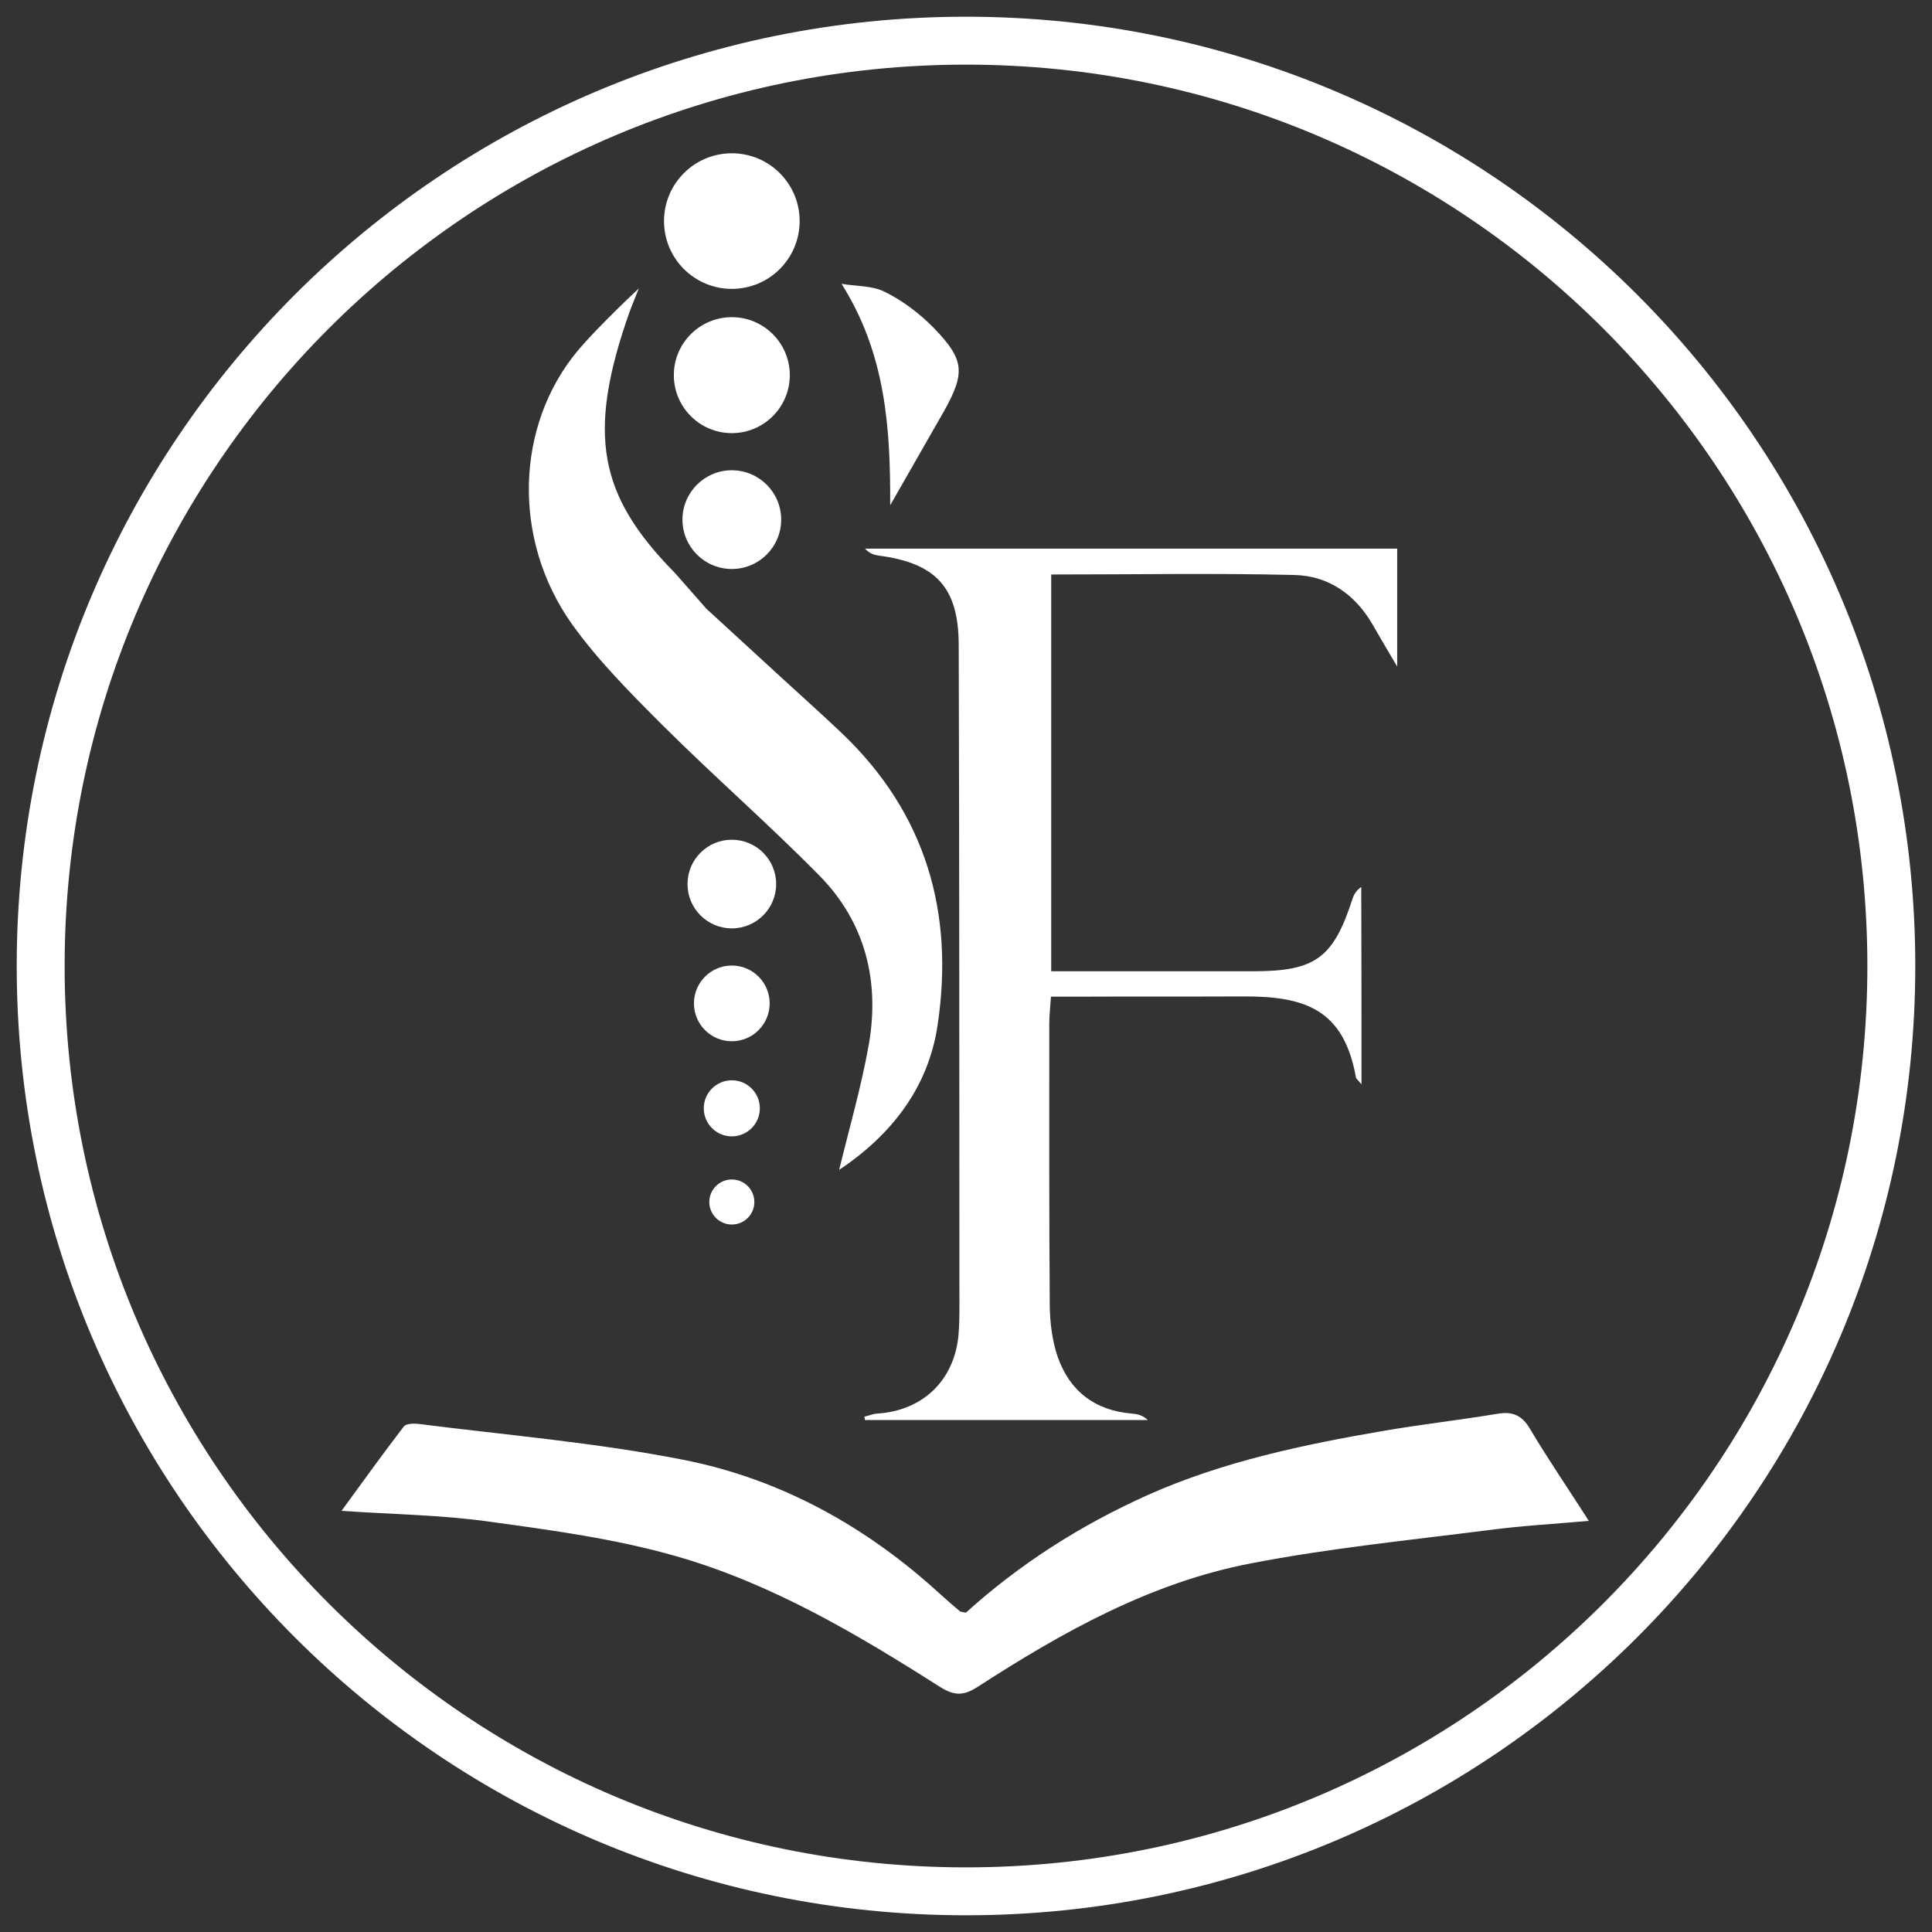
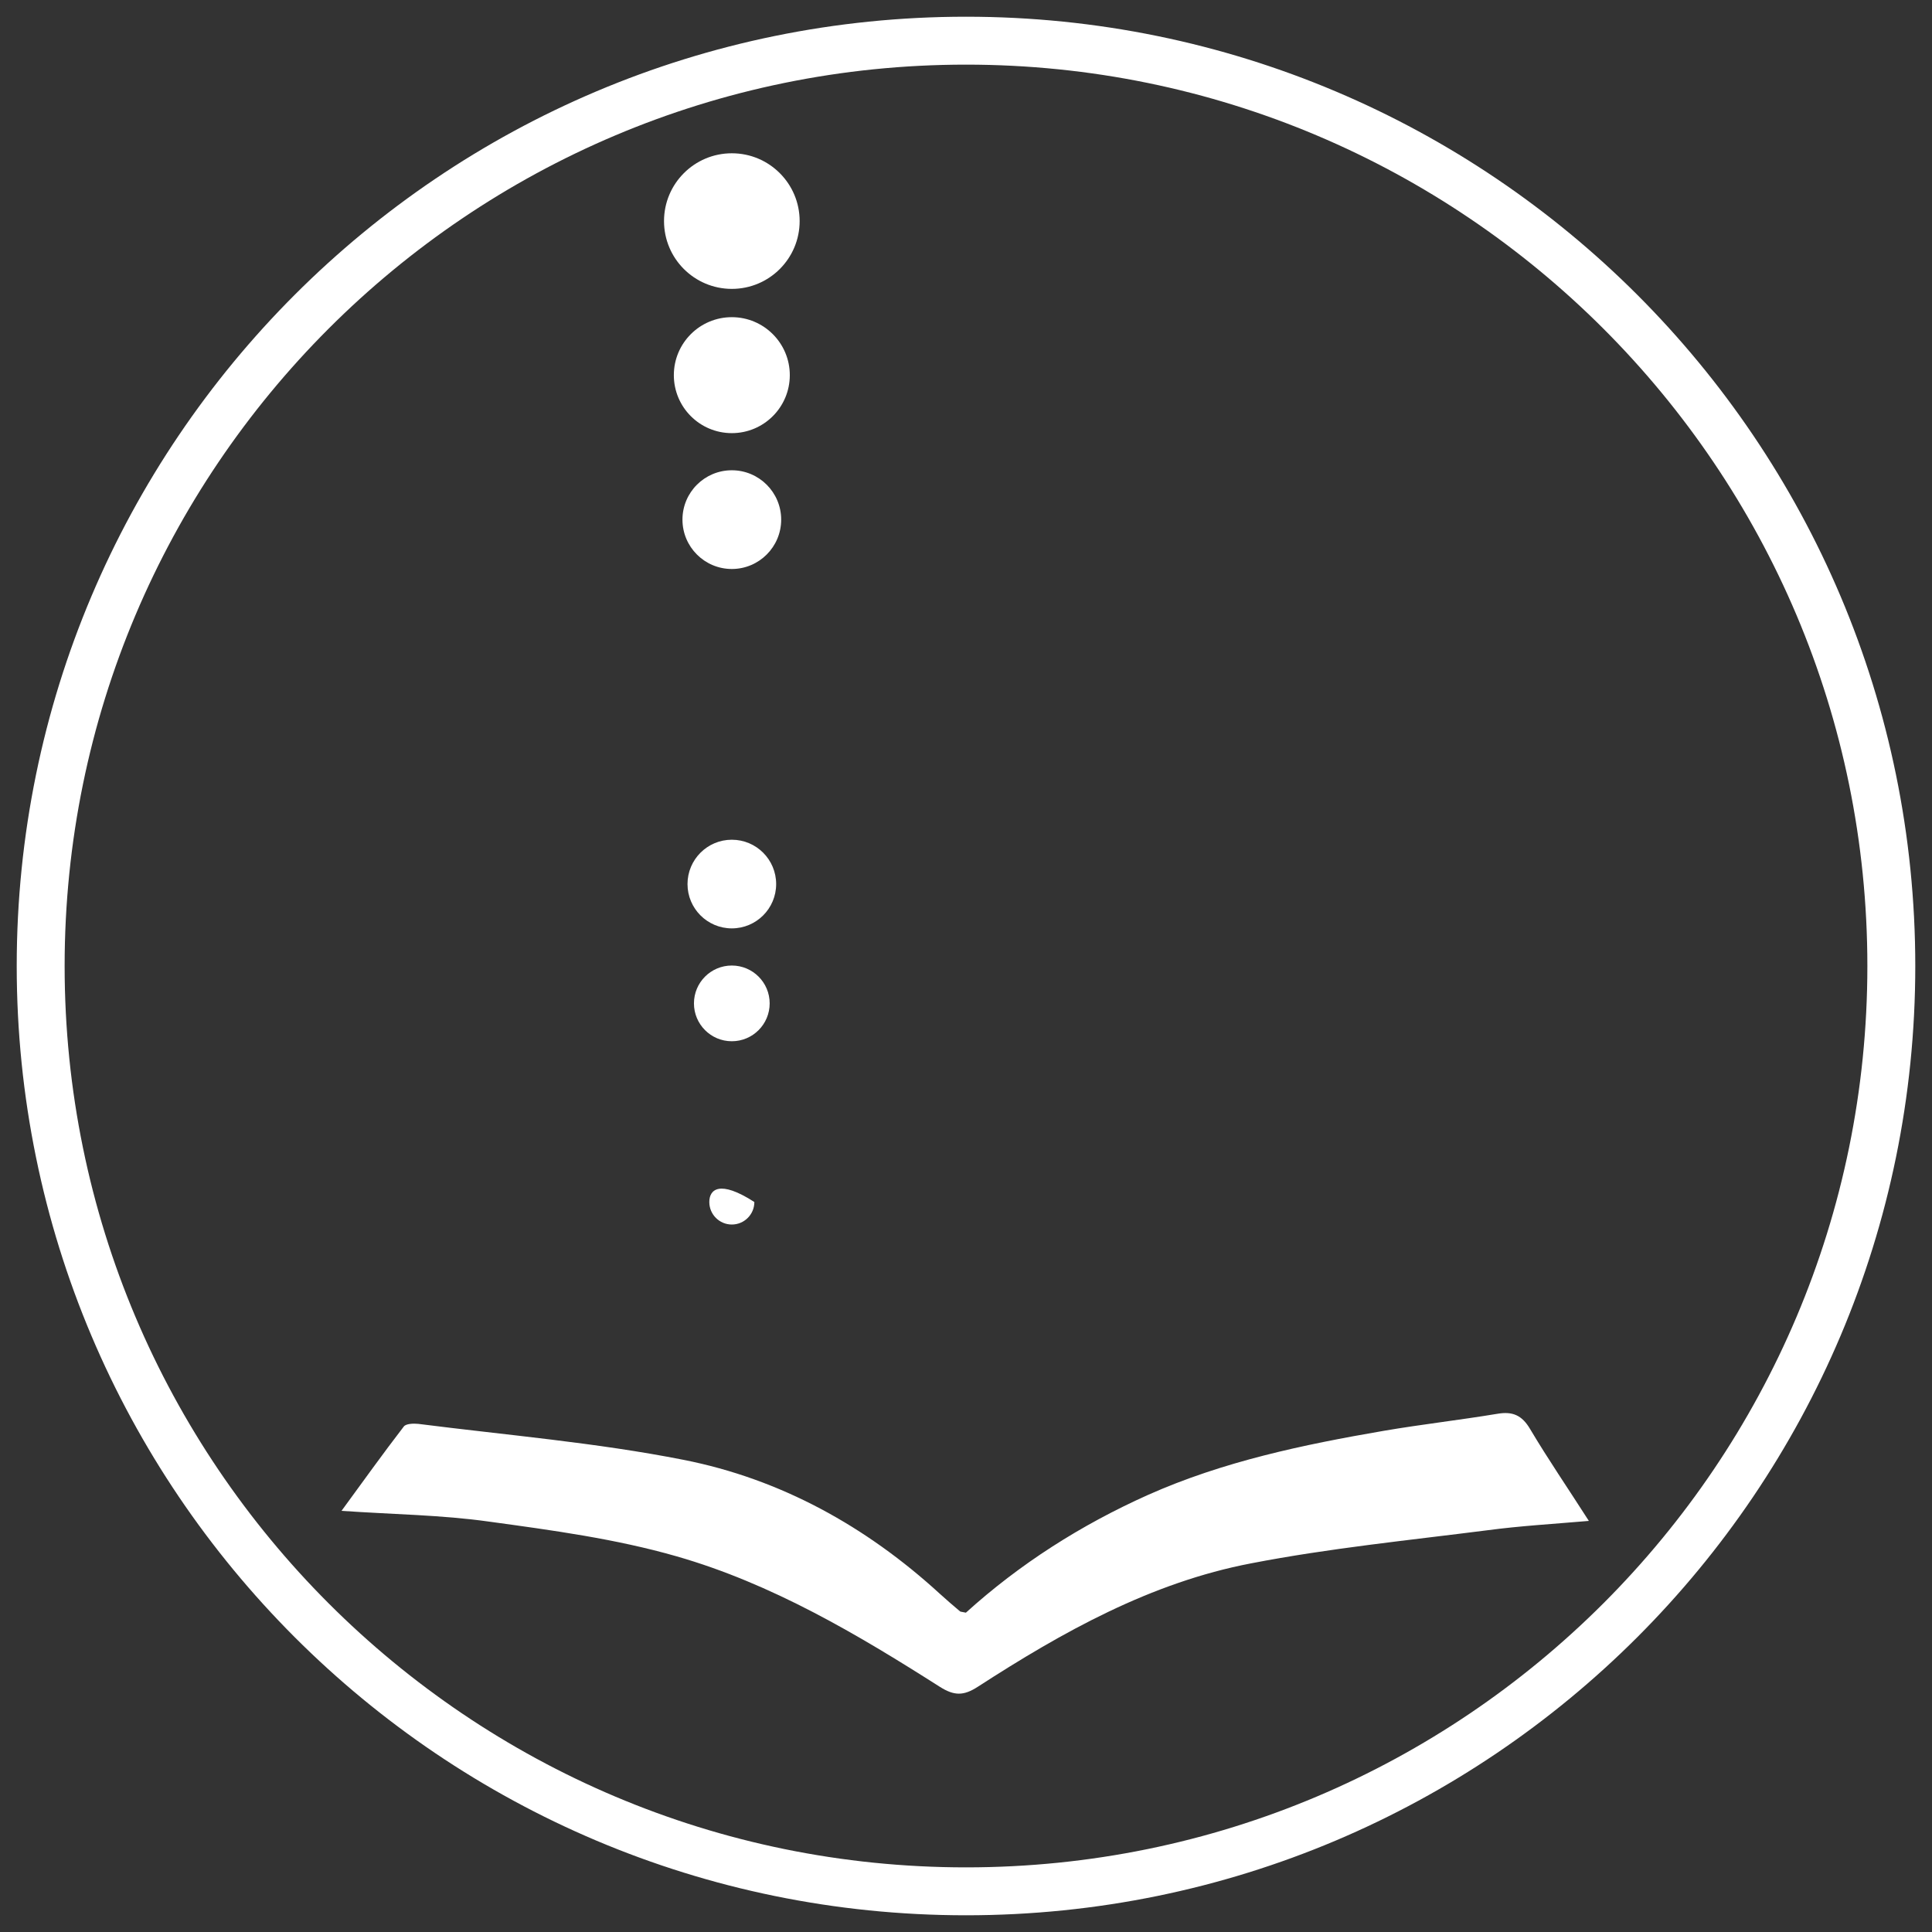
<svg xmlns="http://www.w3.org/2000/svg" width="95" height="95" viewBox="0 0 95 95" fill="none">
  <rect x="0" y="0" width="95" height="95" fill="#333333" stroke="none" />
  <g id="Group 33">
    <g id="Group">
      <path id="Vector" d="M47.495 79.298C50.135 76.906 53.151 74.986 56.438 73.513C60.137 71.864 64.072 71.039 68.042 70.356C69.904 70.038 71.777 69.826 73.627 69.519C74.381 69.39 74.84 69.59 75.241 70.273C76.124 71.758 77.102 73.184 78.127 74.786C76.348 74.939 74.734 75.033 73.144 75.245C69.268 75.74 65.356 76.129 61.527 76.871C56.591 77.814 52.255 80.241 48.084 82.939C47.378 83.398 46.918 83.386 46.223 82.95C42.135 80.347 37.953 77.873 33.275 76.529C30.283 75.669 27.149 75.245 24.05 74.821C21.718 74.491 19.349 74.468 16.793 74.291C17.853 72.842 18.831 71.475 19.856 70.144C19.962 70.003 20.327 69.991 20.563 70.014C24.91 70.568 29.305 70.933 33.605 71.782C38.388 72.724 42.594 75.057 46.211 78.367C46.541 78.662 46.871 78.957 47.213 79.239C47.272 79.263 47.354 79.263 47.495 79.298Z" fill="white" />
-       <path id="Vector_2" d="M66.947 53.32C66.77 53.096 66.687 53.049 66.676 52.99C66.087 49.679 64.237 48.984 61.162 48.996C58.428 49.008 55.684 48.996 52.95 49.008C52.55 49.008 52.161 49.008 51.678 49.008C51.642 49.538 51.595 49.939 51.595 50.339C51.595 54.969 51.584 59.588 51.619 64.218C51.631 65.054 51.737 65.926 52.008 66.715C52.597 68.4 53.834 69.355 55.648 69.508C55.919 69.531 56.178 69.578 56.438 69.826C51.807 69.826 47.177 69.826 42.535 69.826C42.524 69.767 42.512 69.72 42.5 69.661C42.712 69.614 42.924 69.519 43.136 69.508C45.363 69.366 46.918 67.894 47.13 65.655C47.177 65.137 47.177 64.618 47.177 64.1C47.166 53.296 47.177 42.493 47.142 31.689C47.13 28.862 45.999 27.683 43.195 27.318C42.971 27.283 42.747 27.212 42.535 26.977C51.218 26.977 59.901 26.977 68.702 26.977C68.702 28.897 68.702 30.805 68.702 32.773C68.29 32.078 67.889 31.406 67.5 30.723C66.64 29.227 65.321 28.308 63.636 28.273C59.689 28.178 55.731 28.249 51.69 28.249C51.69 34.717 51.69 41.173 51.69 47.759C52.868 47.759 53.975 47.759 55.071 47.759C57.25 47.759 59.442 47.759 61.621 47.759C64.684 47.759 65.568 47.111 66.511 44.178C66.581 43.977 66.687 43.789 66.935 43.612C66.947 46.746 66.947 49.939 66.947 53.32Z" fill="white" />
-       <path id="Vector_3" d="M34.736 29.934C36.044 31.136 37.257 32.243 38.471 33.362C39.448 34.258 40.45 35.153 41.404 36.06C45.528 39.995 46.93 44.873 46.105 50.398C45.645 53.52 43.796 55.83 41.263 57.526C41.758 55.476 42.358 53.426 42.724 51.341C43.266 48.219 42.535 45.332 40.285 43.047C37.799 40.526 35.125 38.193 32.615 35.695C31.025 34.105 29.411 32.49 28.115 30.676C25.169 26.517 25.346 20.933 28.397 17.257C29.081 16.432 30.612 14.924 31.413 14.182C31.413 14.182 30.977 15.266 30.977 15.278C28.81 21.381 29.458 24.385 33.181 28.167" fill="white" />
-       <path id="Vector_4" d="M43.773 24.844C43.784 21.05 43.56 17.41 41.381 13.958C42.099 14.076 42.901 14.04 43.525 14.359C44.397 14.794 45.222 15.419 45.905 16.114C47.425 17.681 47.472 18.317 46.435 20.19C45.551 21.746 44.656 23.289 43.773 24.844Z" fill="white" />
      <path id="Vector_5" d="M35.986 14.205C37.827 14.205 39.32 12.713 39.32 10.871C39.32 9.03 37.827 7.537 35.986 7.537C34.144 7.537 32.651 9.03 32.651 10.871C32.651 12.713 34.144 14.205 35.986 14.205Z" fill="white" />
      <path id="Vector_6" d="M35.985 21.298C37.559 21.298 38.836 20.022 38.836 18.447C38.836 16.873 37.559 15.596 35.985 15.596C34.41 15.596 33.134 16.873 33.134 18.447C33.134 20.022 34.41 21.298 35.985 21.298Z" fill="white" />
      <path id="Vector_7" d="M35.985 27.978C37.325 27.978 38.412 26.891 38.412 25.551C38.412 24.211 37.325 23.124 35.985 23.124C34.644 23.124 33.558 24.211 33.558 25.551C33.558 26.891 34.644 27.978 35.985 27.978Z" fill="white" />
      <path id="Vector_8" d="M35.985 45.65C37.189 45.65 38.165 44.674 38.165 43.471C38.165 42.267 37.189 41.291 35.985 41.291C34.782 41.291 33.806 42.267 33.806 43.471C33.806 44.674 34.782 45.65 35.985 45.65Z" fill="white" />
      <path id="Vector_9" d="M35.984 51.2C37.013 51.2 37.846 50.366 37.846 49.338C37.846 48.31 37.013 47.477 35.984 47.477C34.956 47.477 34.123 48.31 34.123 49.338C34.123 50.366 34.956 51.2 35.984 51.2Z" fill="white" />
-       <path id="Vector_10" d="M35.985 55.877C36.746 55.877 37.363 55.259 37.363 54.498C37.363 53.737 36.746 53.12 35.985 53.12C35.224 53.12 34.606 53.737 34.606 54.498C34.606 55.259 35.224 55.877 35.985 55.877Z" fill="white" />
-       <path id="Vector_11" d="M35.985 60.212C36.597 60.212 37.093 59.716 37.093 59.105C37.093 58.493 36.597 57.997 35.985 57.997C35.374 57.997 34.878 58.493 34.878 59.105C34.878 59.716 35.374 60.212 35.985 60.212Z" fill="white" />
+       <path id="Vector_11" d="M35.985 60.212C36.597 60.212 37.093 59.716 37.093 59.105C35.374 57.997 34.878 58.493 34.878 59.105C34.878 59.716 35.374 60.212 35.985 60.212Z" fill="white" />
    </g>
    <path id="Vector_12" d="M47.5 93C72.629 93 93 72.629 93 47.5C93 22.371 72.629 2 47.5 2C22.371 2 2 22.371 2 47.5C2 72.629 22.371 93 47.5 93Z" stroke="white" stroke-width="2.356" stroke-miterlimit="10" />
  </g>
</svg>